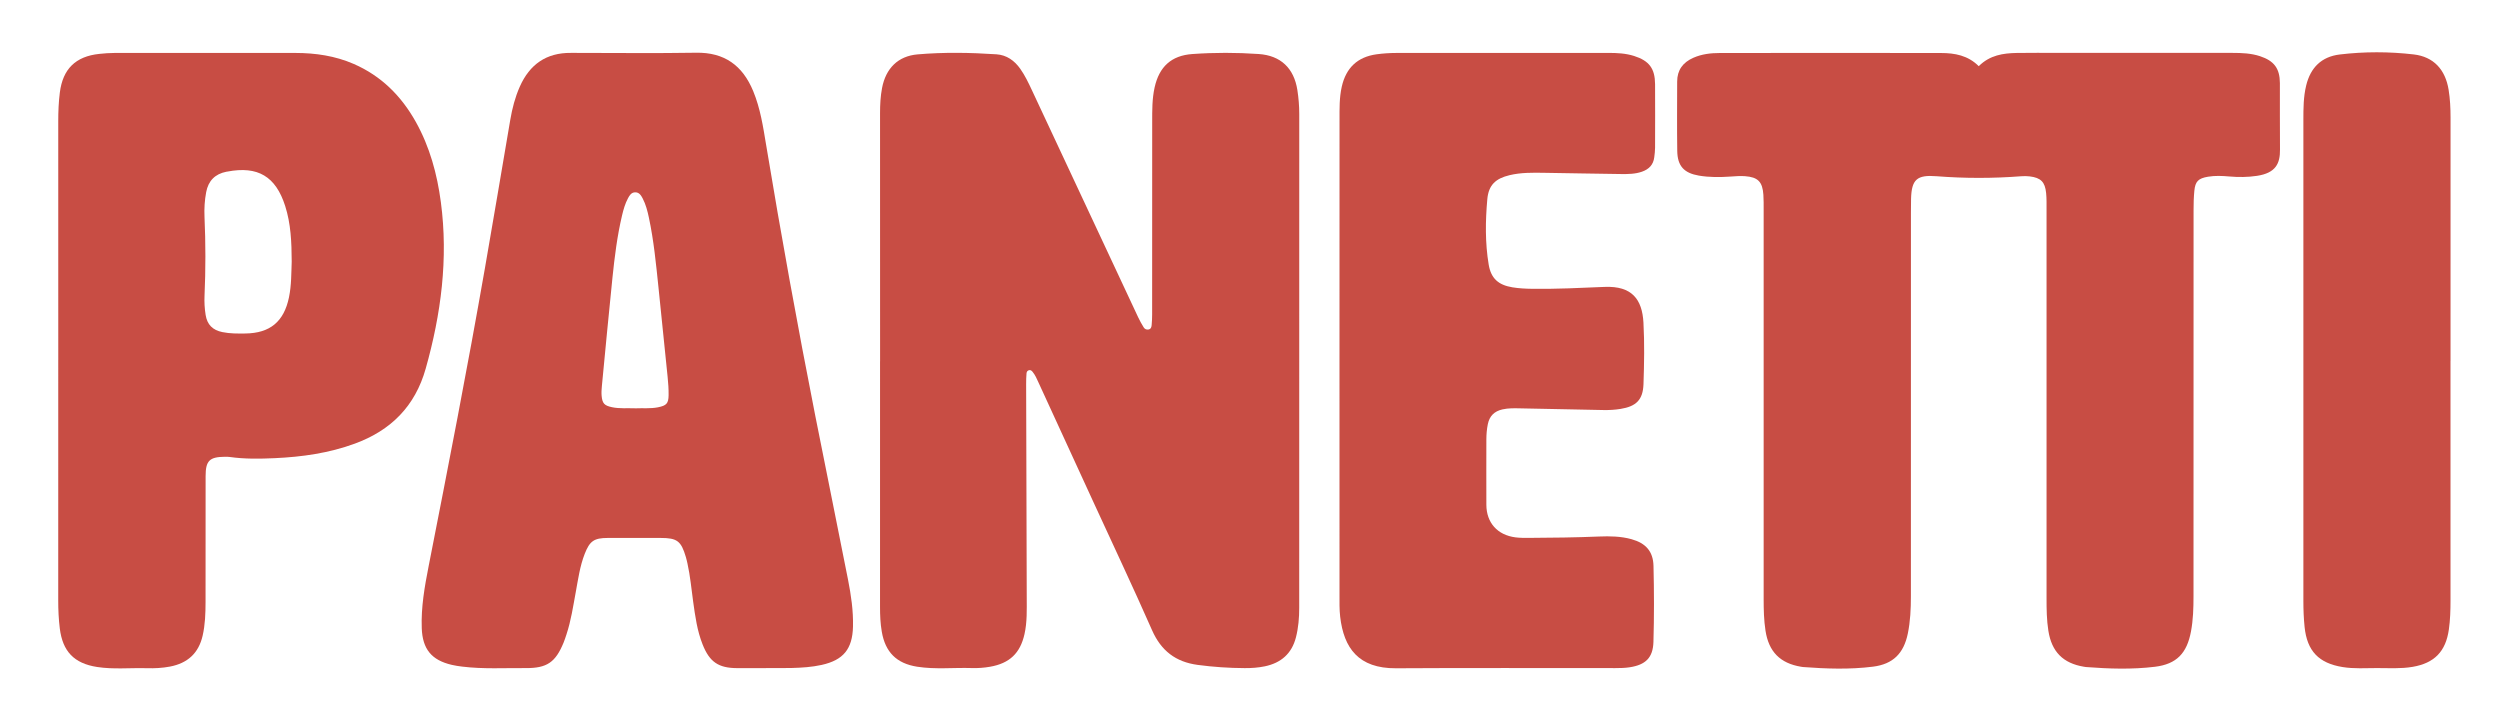
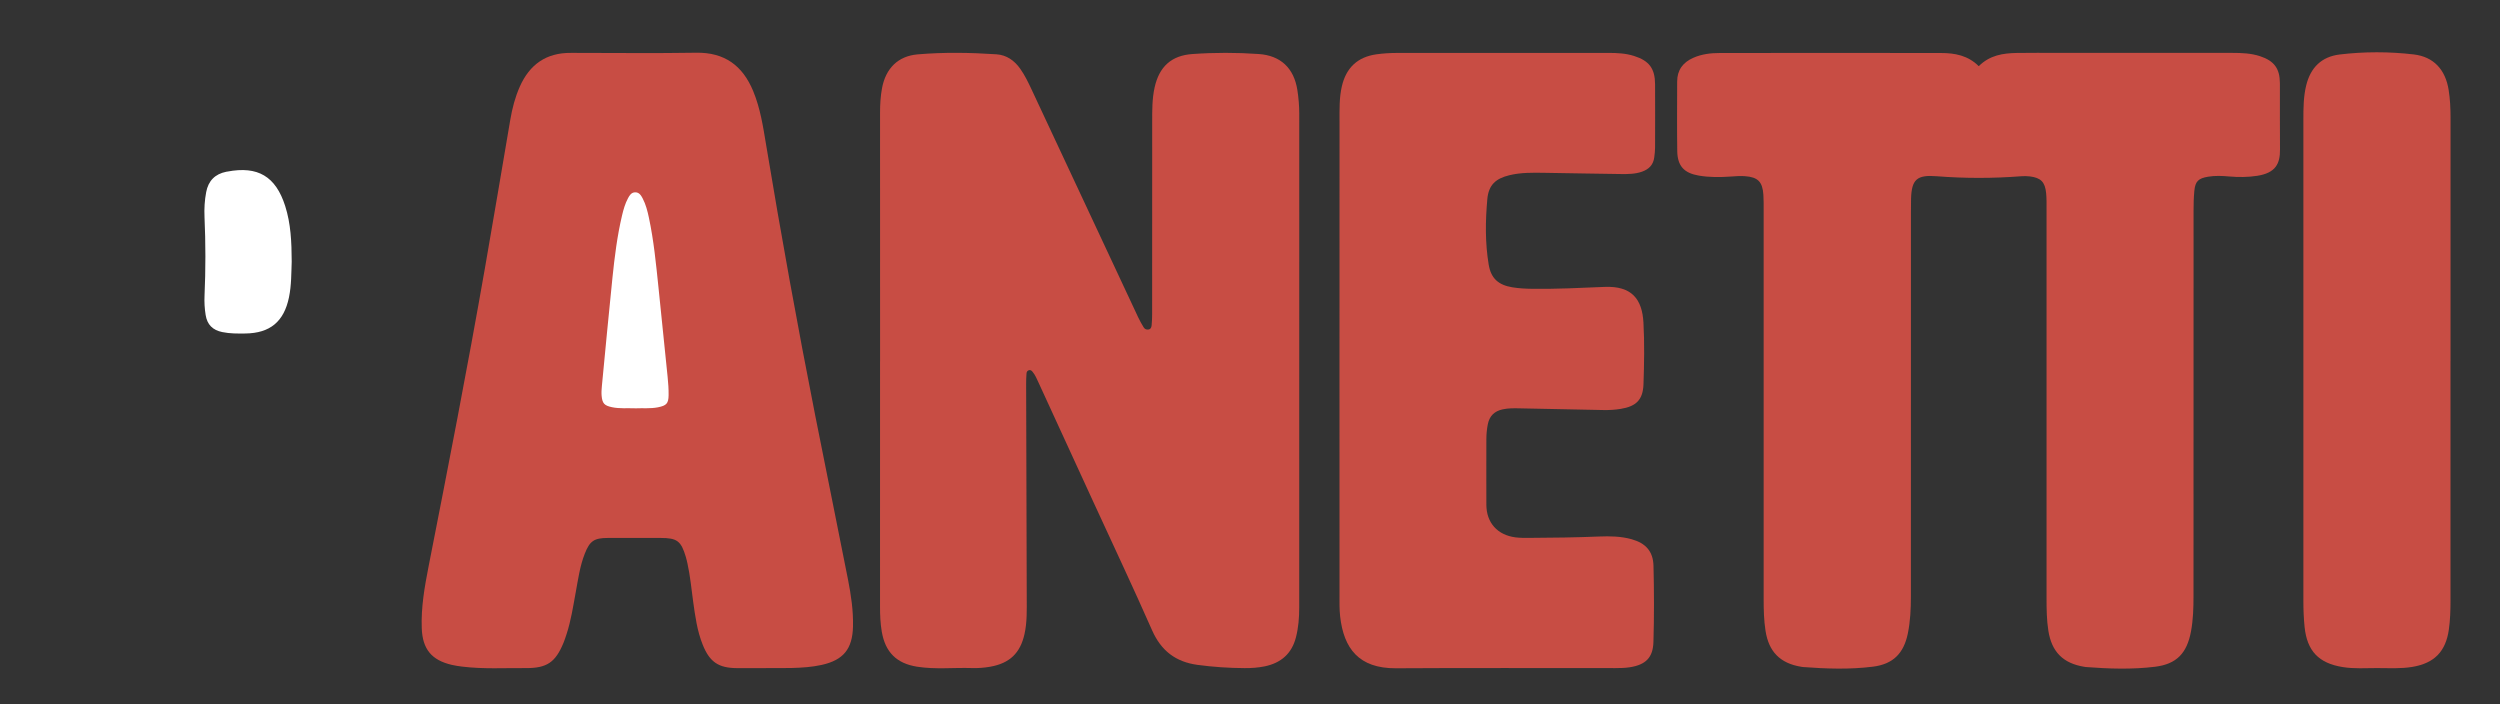
<svg xmlns="http://www.w3.org/2000/svg" viewBox="0 0 1298.82 365.93">
  <rect x="0" y="0" width="1298.82" height="365.93" fill="#333333" stroke="none" />
-   <path d="m-69.91-139.86h1435v776h-1435z" fill="#fff" />
  <g fill="#c84d44">
    <path d="m1028.04 34.36c5.79-5.75 12.68-6.72 19.78-6.85 7.16-.13 14.33-.03 21.5-.03h90.49c4.84 0 9.67.18 14.33 1.71 7.32 2.41 10.28 6.36 10.33 13.98.06 11.5-.08 23 .05 34.5.09 7.33-2.24 12.21-11.93 13.68-4.82.73-9.62.75-14.45.33-3.66-.32-7.32-.49-10.97.12-5.06.85-6.67 2.38-7.15 7.38-.32 3.31-.4 6.65-.4 9.98-.02 66.84 0 133.68-.03 200.52 0 6.17-.17 12.32-1.32 18.42-2.11 11.25-7.44 16.92-18.69 18.3-11.92 1.46-23.93 1.06-35.9.14-.33-.03-.66-.1-.99-.15-10.88-1.8-16.78-7.77-18.5-18.66-.89-5.62-.95-11.28-.95-16.95.01-67.34 0-134.68 0-202.02 0-2.83.06-5.68-.22-8.49-.57-5.75-2.77-7.93-8.47-8.63-1.48-.18-3-.19-4.48-.08-14.65 1.13-29.3 1.14-43.94-.01-10.23-.81-13 1.65-13.28 11.73-.07 2.33-.05 4.67-.06 7 0 66.51 0 133.01-.02 199.52 0 6.5-.29 13-1.61 19.39-2.12 10.25-7.64 15.85-18.11 17.16-12.09 1.52-24.26 1.09-36.4.18-.33-.02-.66-.09-.99-.15-10.83-1.81-16.75-7.8-18.43-18.73-.84-5.45-.96-10.94-.96-16.45.02-67.34.01-134.68 0-202.02 0-2.67.04-5.34-.14-8-.45-6.75-2.81-9.17-9.6-9.66-2.48-.18-4.99.03-7.48.2-5.5.38-10.99.43-16.45-.5-7.7-1.32-11.11-4.98-11.22-12.84-.17-12-.06-24-.04-36 0-6.02 3-9.99 8.43-12.38 4.38-1.93 9.01-2.46 13.67-2.47 38.33-.06 76.66-.07 114.99 0 7.11.01 13.97 1.22 19.59 6.84z" />
    <path d="m457.23 187.69c0-43.01.01-86.02-.02-129.02 0-4.35.23-8.67 1.04-12.93 1.93-10.18 8.26-16.61 18.46-17.49 13.62-1.17 27.31-.95 40.96-.04 5.28.35 9.36 3.24 12.4 7.55 2.41 3.42 4.21 7.18 5.97 10.95 18.42 39.38 36.84 78.76 55.27 118.13.84 1.8 1.83 3.54 2.87 5.24.55.91 1.51 1.32 2.59 1.09 1.2-.26 1.47-1.31 1.55-2.3.16-1.82.25-3.66.25-5.49.02-33.34 0-66.68.03-100.02 0-5.99-.06-12.01 1.25-17.92 2.39-10.78 8.7-16.6 19.62-17.37 11.48-.82 23-.81 34.47-.01 11.44.79 18.3 7.36 20.08 18.7.64 4.11.98 8.26.98 12.45-.02 85.52-.02 171.03-.02 256.55 0 5.18-.41 10.32-1.7 15.36-2.18 8.5-7.79 13.31-16.21 15.06-3.43.71-6.91.94-10.43.92-8.18-.04-16.29-.58-24.41-1.67-11.43-1.53-19.01-7.35-23.72-18.05-9.8-22.25-20.2-44.24-30.35-66.34-9.53-20.74-19.05-41.47-28.58-62.21-.9-1.97-1.73-3.98-3.13-5.67-.43-.51-.92-.98-1.68-.87-1 .14-1.41.89-1.47 1.73-.14 1.82-.2 3.66-.19 5.49.1 37.01.24 74.01.31 111.02.01 6.32.24 12.67-1.17 18.92-2.23 9.93-7.76 15.17-17.89 16.94-3.14.55-6.28.78-9.45.68-9.48-.3-19.01.79-28.45-.7-10.7-1.69-16.53-7.58-18.35-18.2-.74-4.29-.91-8.6-.91-12.95.02-42.51.01-85.02.01-127.52z" />
    <path d="m397.94 347.11c-5 0-10 .02-15 0-9.68-.04-14.27-3.18-17.88-12.2-2.88-7.19-3.89-14.79-4.95-22.37-.92-6.59-1.5-13.24-2.95-19.76-.25-1.14-.51-2.27-.84-3.39-2.46-8.33-4.53-9.91-13.08-9.91-9.17 0-18.33-.02-27.5 0-7.1.02-9.35 1.57-11.96 8.24-2.51 6.41-3.42 13.19-4.66 19.9-1.36 7.37-2.46 14.79-4.81 21.94-.47 1.42-.92 2.85-1.49 4.24-4.23 10.32-8.67 13.38-19.76 13.29-10.99-.09-22 .58-32.96-.77-1.81-.22-3.63-.5-5.41-.91-10.5-2.45-15.18-8.18-15.58-19.02-.4-10.91 1.48-21.59 3.57-32.22 10.11-51.47 20.18-102.94 29.21-154.61 4.5-25.75 8.81-51.54 13.21-77.31 1.01-5.93 2.5-11.72 4.95-17.24 5.11-11.52 13.76-17.66 26.56-17.53h2c21 0 42 .26 62.99-.09 14.78-.25 24.18 6.63 29.69 19.91 3.74 9.03 5.17 18.58 6.75 28.1 7.8 46.98 16.28 93.84 25.51 140.57 5.62 28.42 11.44 56.8 17.03 85.23 1.57 8.01 2.77 16.09 2.57 24.31-.27 11.66-4.99 17.43-16.32 19.94-5.07 1.12-10.22 1.44-15.39 1.58-4.5.12-9 .03-13.5.03v.07z" />
-     <path d="m30.27 186.98c0-41.33 0-82.66-.01-123.98 0-5.01.2-9.99.83-14.96 1.55-12.21 8.18-18.74 20.48-20.04 2.65-.28 5.32-.49 7.97-.49 31.32-.03 62.65-.05 93.97 0 10.41.02 20.58 1.5 30.22 5.69 14.32 6.22 24.75 16.64 32.29 30.12 7.26 12.98 11.08 27.07 13.02 41.71 3.9 29.4.12 58.08-7.87 86.45-5.51 19.57-18.05 32.1-36.83 39-13.44 4.94-27.41 6.9-41.6 7.55-7.82.36-15.66.48-23.45-.62-.82-.12-1.66-.11-2.49-.1-7.98.08-9.97 2.06-9.98 10.05-.02 21.83.01 43.66-.03 65.49-.01 5.83-.2 11.65-1.51 17.39-2.09 9.17-7.89 14.34-16.99 16.07-3.95.75-7.94.95-11.94.84-8.65-.25-17.33.7-25.95-.64-11.92-1.86-17.87-8.09-19.34-20.05-.59-4.8-.81-9.62-.81-14.46.02-41.66.01-83.32.01-124.98z" />
    <path d="m695.9 184.9c0-40.84-.01-81.68.02-122.51 0-5.82-.13-11.66 1.18-17.42 2.22-9.73 8.15-15.39 18.06-16.76 3.46-.48 6.97-.69 10.46-.7 36.67-.05 73.33-.04 110-.02 4.5 0 9 .21 13.34 1.59 7.81 2.49 10.85 6.49 10.9 14.65.06 11 .03 22 0 33 0 1.66-.22 3.32-.42 4.97-.47 3.91-2.78 6.24-6.41 7.51-3.54 1.23-7.23 1.25-10.88 1.21-13.33-.15-26.66-.45-39.99-.64-5.99-.09-12-.18-17.89 1.23-7.25 1.73-10.91 5.09-11.57 12.52-1.01 11.29-1.16 22.66.71 33.9 1.2 7.24 5.05 10.63 12.3 11.84 3.46.57 6.95.73 10.45.78 12.51.16 25-.47 37.48-.99 14.18-.59 19.51 6.42 20.18 18.54.58 10.63.38 21.34.02 31.99-.28 8.16-3.83 11.54-11.88 12.85-2.98.49-5.96.65-8.97.59-14.33-.29-28.66-.62-42.99-.87-3.15-.06-6.32-.18-9.45.54-4.17.95-6.7 3.39-7.57 7.64-.54 2.63-.76 5.27-.77 7.94 0 11.33-.06 22.67 0 34 .05 9.3 5.74 15.67 15.06 16.89 2.3.3 4.66.29 6.99.28 12.17-.06 24.33-.21 36.49-.71 5.66-.23 11.35-.14 16.87 1.39 7.36 2.05 11.24 6.29 11.42 13.9.32 13.16.36 26.34-.03 39.49-.24 8.19-4.1 11.88-12.31 13.15-2.45.38-4.98.43-7.47.43-38 .03-76-.15-113.99.09-19.42.12-27.1-10.46-28.98-26.79-.44-3.79-.35-7.66-.35-11.49-.02-41.34-.01-82.68-.01-124.02z" />
-     <path d="m1273.1 187.59c0 41.49 0 82.98.01 124.46 0 5-.15 9.99-.85 14.95-1.62 11.48-7.51 17.51-18.84 19.45-6.14 1.05-12.3.63-18.45.63-5.98 0-11.99.45-17.95-.53-12.35-2.01-18.43-8.3-19.72-20.83-.46-4.47-.63-8.98-.63-13.47-.04-83.31-.04-166.62 0-249.93 0-5.99.02-12 1.45-17.89 2.25-9.29 7.95-14.99 17.46-16.13 12.76-1.52 25.63-1.51 38.39-.03 10.32 1.2 16.46 7.81 18.16 18.39.77 4.78 1 9.6 1 14.44-.03 42.15-.02 84.31-.01 126.46z" />
+     <path d="m1273.1 187.59c0 41.49 0 82.98.01 124.46 0 5-.15 9.99-.85 14.95-1.62 11.48-7.51 17.51-18.84 19.45-6.14 1.05-12.3.63-18.45.63-5.98 0-11.99.45-17.95-.53-12.35-2.01-18.43-8.3-19.72-20.83-.46-4.47-.63-8.98-.63-13.47-.04-83.31-.04-166.62 0-249.93 0-5.99.02-12 1.45-17.89 2.25-9.29 7.95-14.99 17.46-16.13 12.76-1.52 25.63-1.51 38.39-.03 10.32 1.2 16.46 7.81 18.16 18.39.77 4.78 1 9.6 1 14.44-.03 42.15-.02 84.31-.01 126.46" />
  </g>
  <path d="m330.15 212.13c-4.22-.17-8.23.26-12.18-.57-3.98-.84-5.06-1.95-5.41-5.97-.14-1.64-.03-3.33.13-4.98 1.8-18.72 3.56-37.44 5.48-56.14 1.12-10.92 2.47-21.82 5-32.53.73-3.08 1.58-6.13 3.09-8.94.79-1.47 1.7-3 3.62-3.08 2.19-.09 3.18 1.59 4.03 3.22 1.63 3.12 2.48 6.52 3.21 9.94 2.54 11.9 3.7 24 4.96 36.08 1.63 15.56 3.22 31.11 4.77 46.68.31 3.14.56 6.31.51 9.47-.06 4.33-1.14 5.41-5.5 6.29-3.96.79-7.97.35-11.72.54z" fill="#fff" />
  <path d="m151.55 135.88c-.23 5.75-.1 12.25-1.43 18.66-2.61 12.54-9.81 18.57-22.68 18.72-3.98.05-7.97.09-11.93-.73-5-1.03-7.87-3.81-8.68-8.94-.53-3.32-.72-6.63-.57-9.94.6-13.64.6-27.28-.01-40.92-.19-4.33.06-8.65.87-12.92 1.11-5.88 4.6-9.42 10.47-10.59.16-.03.33-.04.49-.07 15.89-3.04 25.17 2.48 30.09 17.89 2.92 9.16 3.34 18.62 3.38 28.85z" fill="#fff" />
</svg>